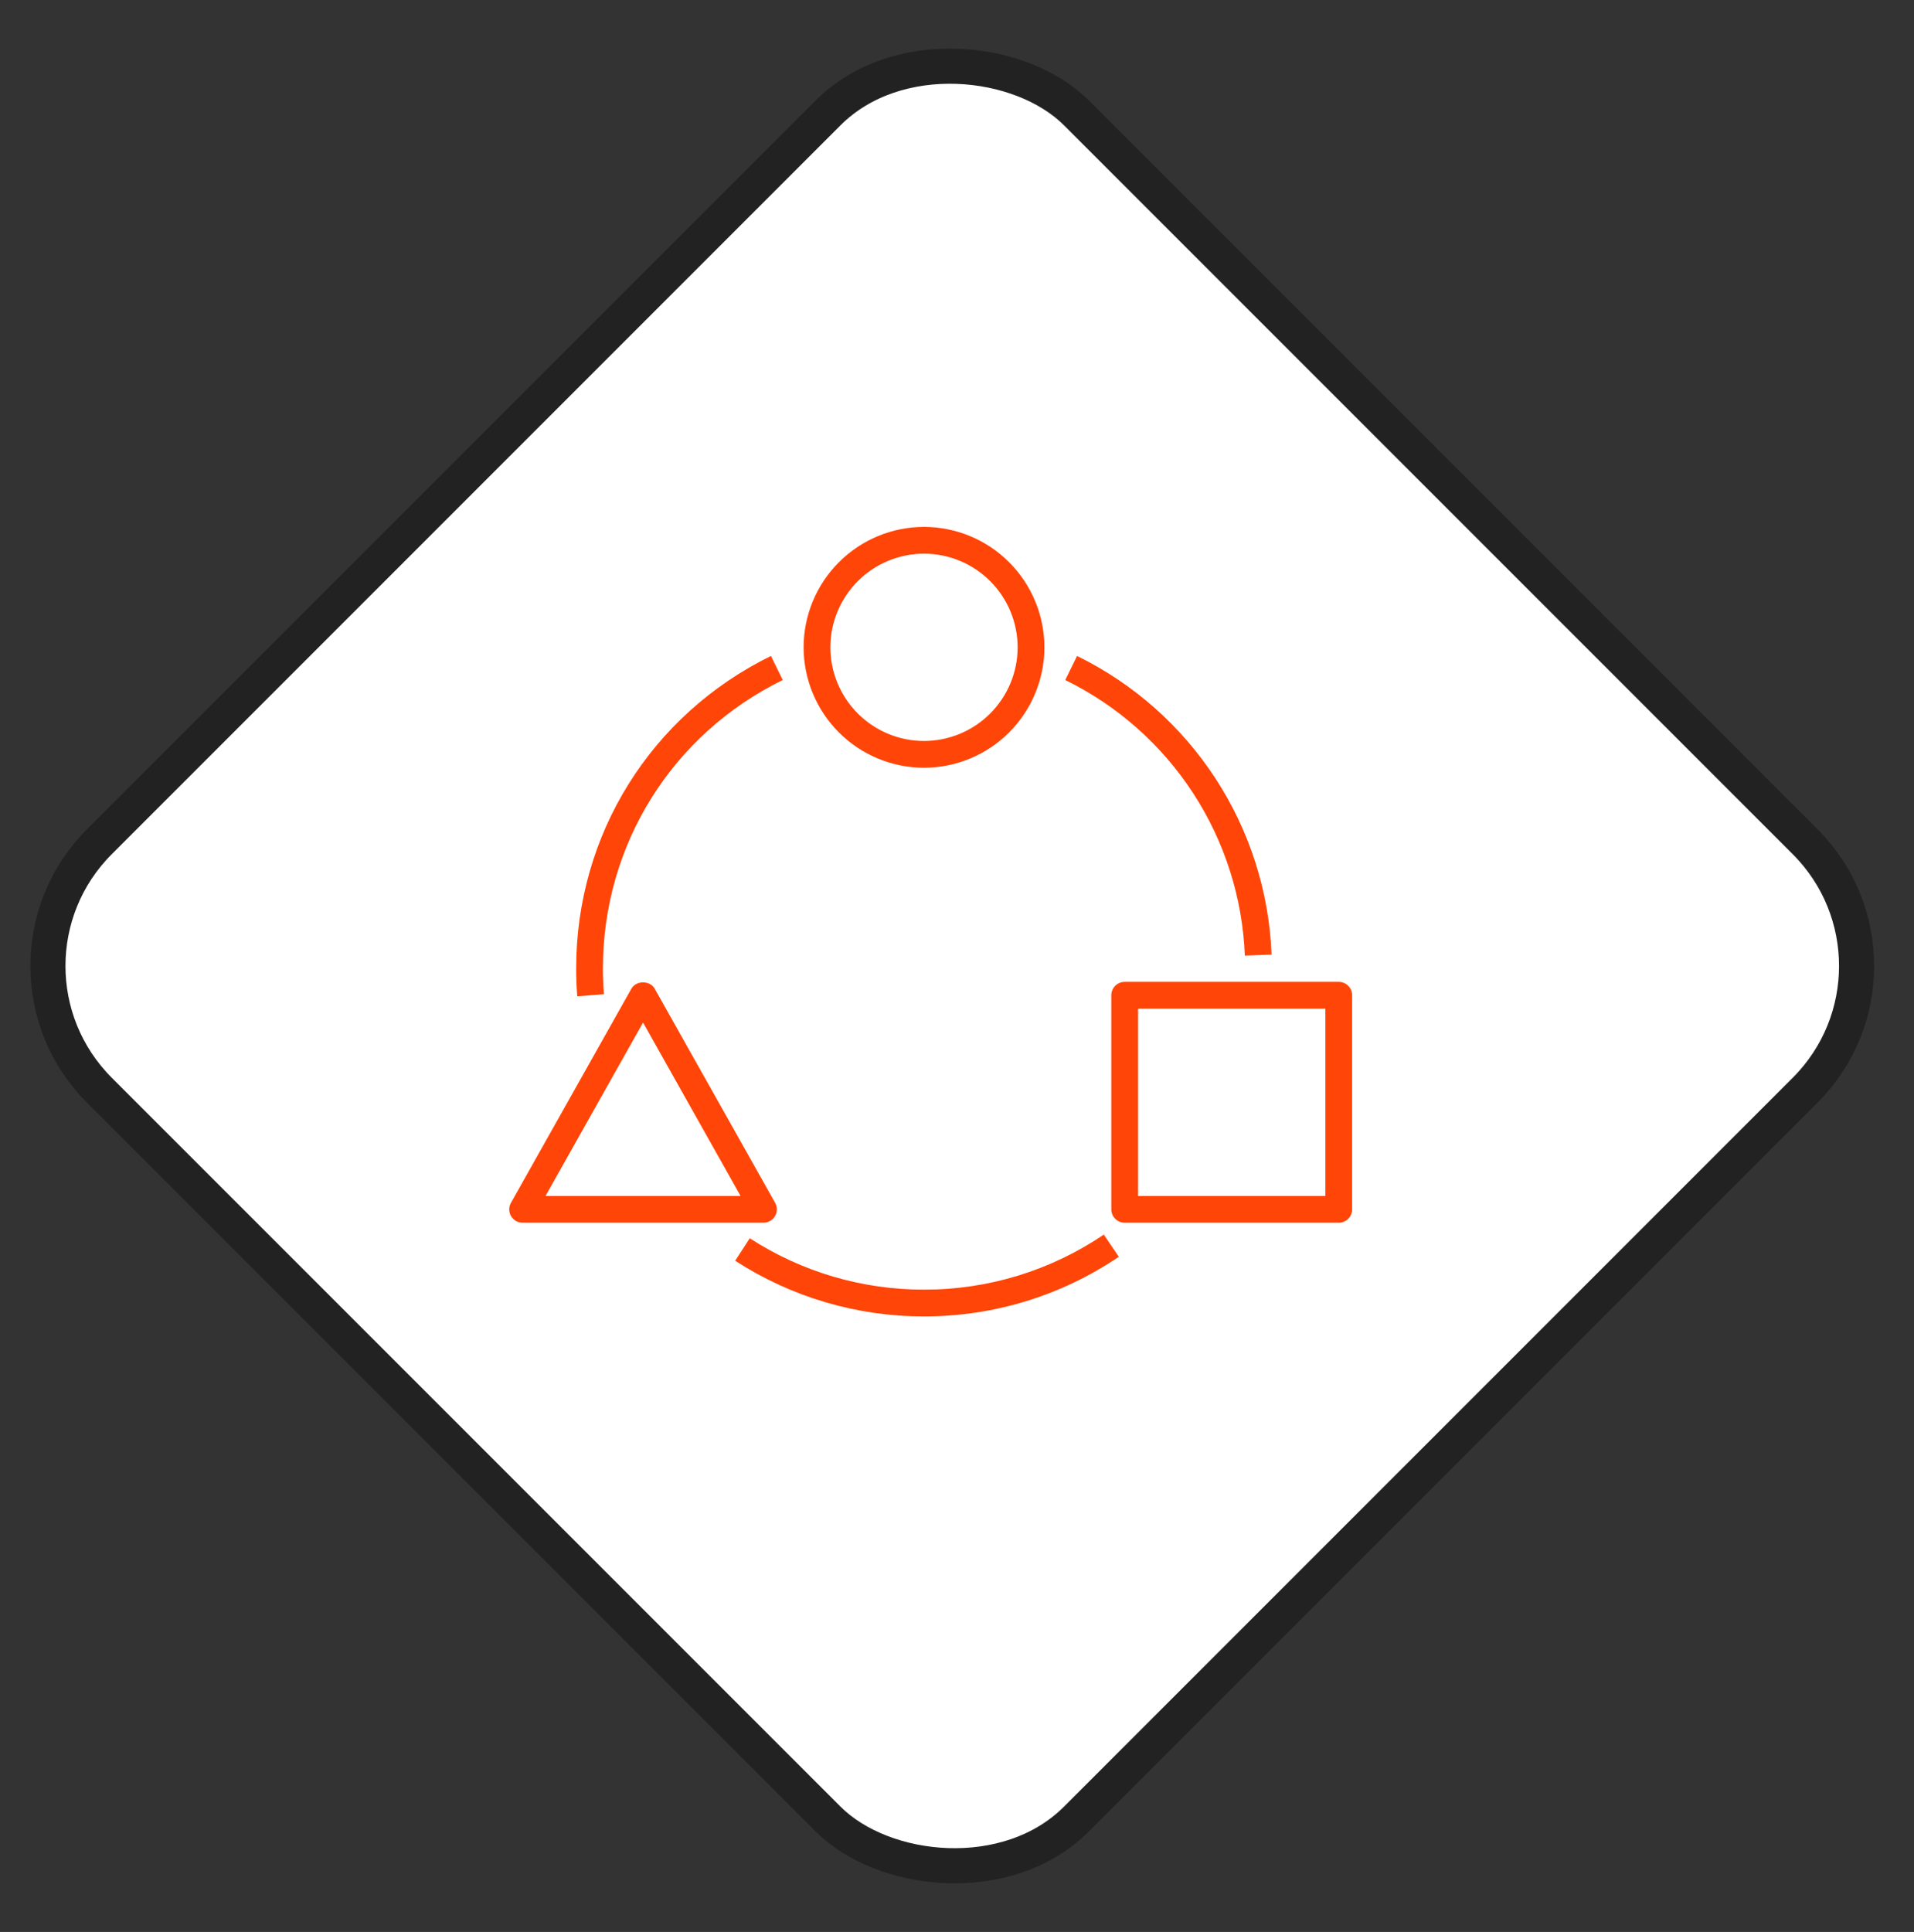
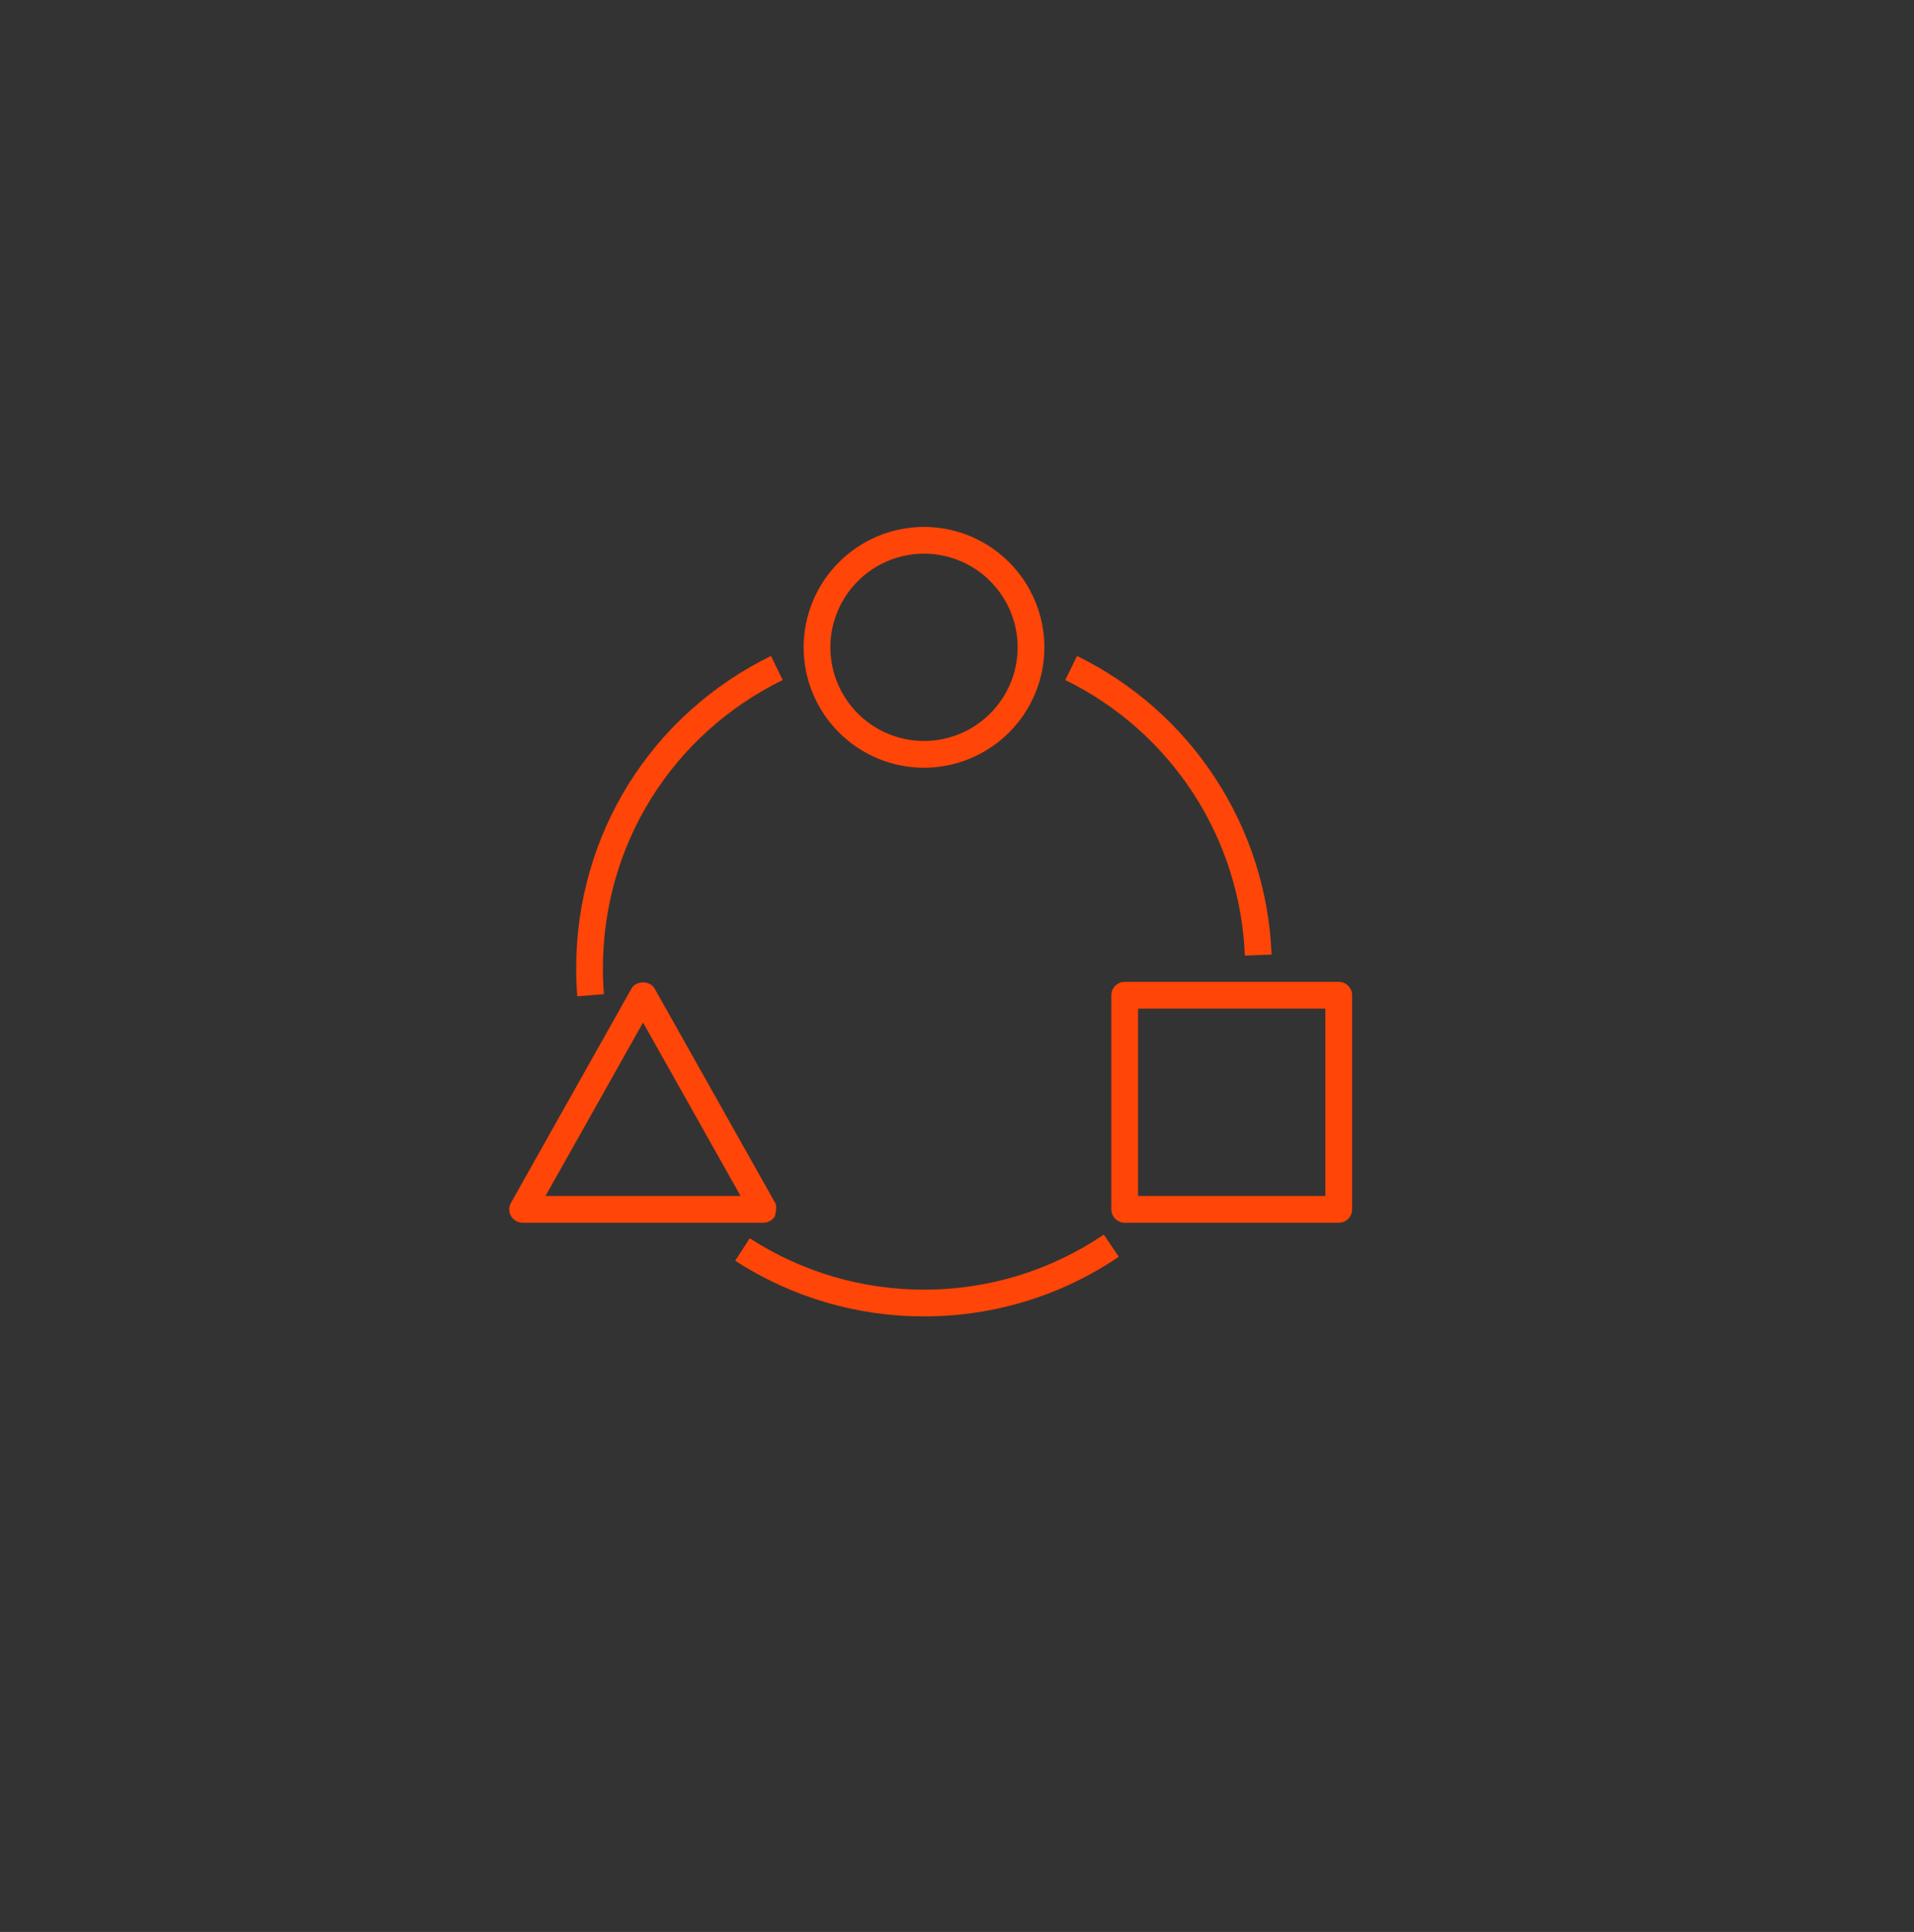
<svg xmlns="http://www.w3.org/2000/svg" width="109" height="110" viewBox="0 0 109 110" fill="none">
  <rect x="0" y="0" width="109" height="110" fill="#333333" stroke="none" />
-   <rect x="-1.414" y="55" width="78.692" height="78.692" rx="10" transform="rotate(-45 -1.414 55)" fill="white" stroke="#222222" stroke-width="2" />
-   <path d="M52.621 43.714C54.439 43.712 56.181 42.989 57.467 41.703C58.752 40.418 59.476 38.675 59.478 36.857C59.476 35.039 58.753 33.297 57.467 32.011C56.182 30.726 54.44 30.002 52.622 30C50.804 30.002 49.061 30.725 47.775 32.011C46.49 33.296 45.767 35.039 45.765 36.857C45.767 38.675 46.49 40.418 47.775 41.703C49.061 42.989 50.804 43.712 52.622 43.714H52.621ZM52.621 31.524C54.035 31.526 55.39 32.088 56.39 33.088C57.389 34.088 57.952 35.443 57.954 36.857C57.952 38.271 57.389 39.626 56.39 40.626C55.39 41.626 54.035 42.188 52.621 42.19C51.207 42.188 49.852 41.626 48.852 40.626C47.852 39.626 47.289 38.271 47.288 36.857C47.289 35.443 47.852 34.088 48.852 33.088C49.852 32.088 51.207 31.526 52.621 31.524ZM44.136 69.242C44.203 69.127 44.239 68.997 44.24 68.864C44.241 68.731 44.207 68.6 44.142 68.484L37.285 56.294C37.015 55.814 36.226 55.814 35.957 56.294L29.1 68.483C29.034 68.599 28.999 68.73 29 68.863C29.001 68.996 29.037 69.127 29.104 69.242C29.171 69.357 29.268 69.453 29.383 69.519C29.499 69.585 29.63 69.619 29.764 69.618H43.478C43.611 69.618 43.742 69.584 43.857 69.517C43.972 69.451 44.069 69.357 44.136 69.242ZM31.066 68.095L36.621 58.221L42.175 68.095H31.067H31.066ZM77.002 56.667C77.002 56.465 76.921 56.271 76.778 56.128C76.636 55.985 76.442 55.905 76.24 55.905H64.05C63.848 55.905 63.654 55.985 63.511 56.128C63.368 56.271 63.288 56.465 63.288 56.667V68.857C63.288 69.277 63.629 69.619 64.05 69.619H76.24C76.66 69.619 77.002 69.278 77.002 68.857V56.667ZM75.478 68.095H64.812V57.43H75.478V68.095ZM52.621 73.429C49.099 73.434 45.653 72.418 42.697 70.504L41.868 71.783C45.07 73.857 48.805 74.958 52.621 74.953C56.598 74.953 60.434 73.778 63.715 71.557L62.861 70.295C59.839 72.344 56.271 73.436 52.621 73.429ZM70.893 54.41L72.415 54.351C72.275 50.781 71.171 47.316 69.22 44.323C67.27 41.33 64.546 38.92 61.337 37.35L60.666 38.719C63.628 40.168 66.142 42.392 67.943 45.154C69.743 47.917 70.763 51.115 70.893 54.41ZM34.393 56.606C34.355 56.126 34.335 55.634 34.335 55.143C34.335 48.111 38.259 41.817 44.575 38.718L43.905 37.349C37.062 40.708 32.812 47.525 32.812 55.143C32.812 55.673 32.832 56.206 32.874 56.728L34.394 56.606H34.393Z" fill="#FF4507" />
+   <path d="M52.621 43.714C54.439 43.712 56.181 42.989 57.467 41.703C58.752 40.418 59.476 38.675 59.478 36.857C59.476 35.039 58.753 33.297 57.467 32.011C56.182 30.726 54.44 30.002 52.622 30C50.804 30.002 49.061 30.725 47.775 32.011C46.49 33.296 45.767 35.039 45.765 36.857C45.767 38.675 46.49 40.418 47.775 41.703C49.061 42.989 50.804 43.712 52.622 43.714H52.621ZM52.621 31.524C54.035 31.526 55.39 32.088 56.39 33.088C57.389 34.088 57.952 35.443 57.954 36.857C57.952 38.271 57.389 39.626 56.39 40.626C55.39 41.626 54.035 42.188 52.621 42.19C51.207 42.188 49.852 41.626 48.852 40.626C47.852 39.626 47.289 38.271 47.288 36.857C47.289 35.443 47.852 34.088 48.852 33.088C49.852 32.088 51.207 31.526 52.621 31.524ZM44.136 69.242C44.241 68.731 44.207 68.6 44.142 68.484L37.285 56.294C37.015 55.814 36.226 55.814 35.957 56.294L29.1 68.483C29.034 68.599 28.999 68.73 29 68.863C29.001 68.996 29.037 69.127 29.104 69.242C29.171 69.357 29.268 69.453 29.383 69.519C29.499 69.585 29.63 69.619 29.764 69.618H43.478C43.611 69.618 43.742 69.584 43.857 69.517C43.972 69.451 44.069 69.357 44.136 69.242ZM31.066 68.095L36.621 58.221L42.175 68.095H31.067H31.066ZM77.002 56.667C77.002 56.465 76.921 56.271 76.778 56.128C76.636 55.985 76.442 55.905 76.24 55.905H64.05C63.848 55.905 63.654 55.985 63.511 56.128C63.368 56.271 63.288 56.465 63.288 56.667V68.857C63.288 69.277 63.629 69.619 64.05 69.619H76.24C76.66 69.619 77.002 69.278 77.002 68.857V56.667ZM75.478 68.095H64.812V57.43H75.478V68.095ZM52.621 73.429C49.099 73.434 45.653 72.418 42.697 70.504L41.868 71.783C45.07 73.857 48.805 74.958 52.621 74.953C56.598 74.953 60.434 73.778 63.715 71.557L62.861 70.295C59.839 72.344 56.271 73.436 52.621 73.429ZM70.893 54.41L72.415 54.351C72.275 50.781 71.171 47.316 69.22 44.323C67.27 41.33 64.546 38.92 61.337 37.35L60.666 38.719C63.628 40.168 66.142 42.392 67.943 45.154C69.743 47.917 70.763 51.115 70.893 54.41ZM34.393 56.606C34.355 56.126 34.335 55.634 34.335 55.143C34.335 48.111 38.259 41.817 44.575 38.718L43.905 37.349C37.062 40.708 32.812 47.525 32.812 55.143C32.812 55.673 32.832 56.206 32.874 56.728L34.394 56.606H34.393Z" fill="#FF4507" />
</svg>